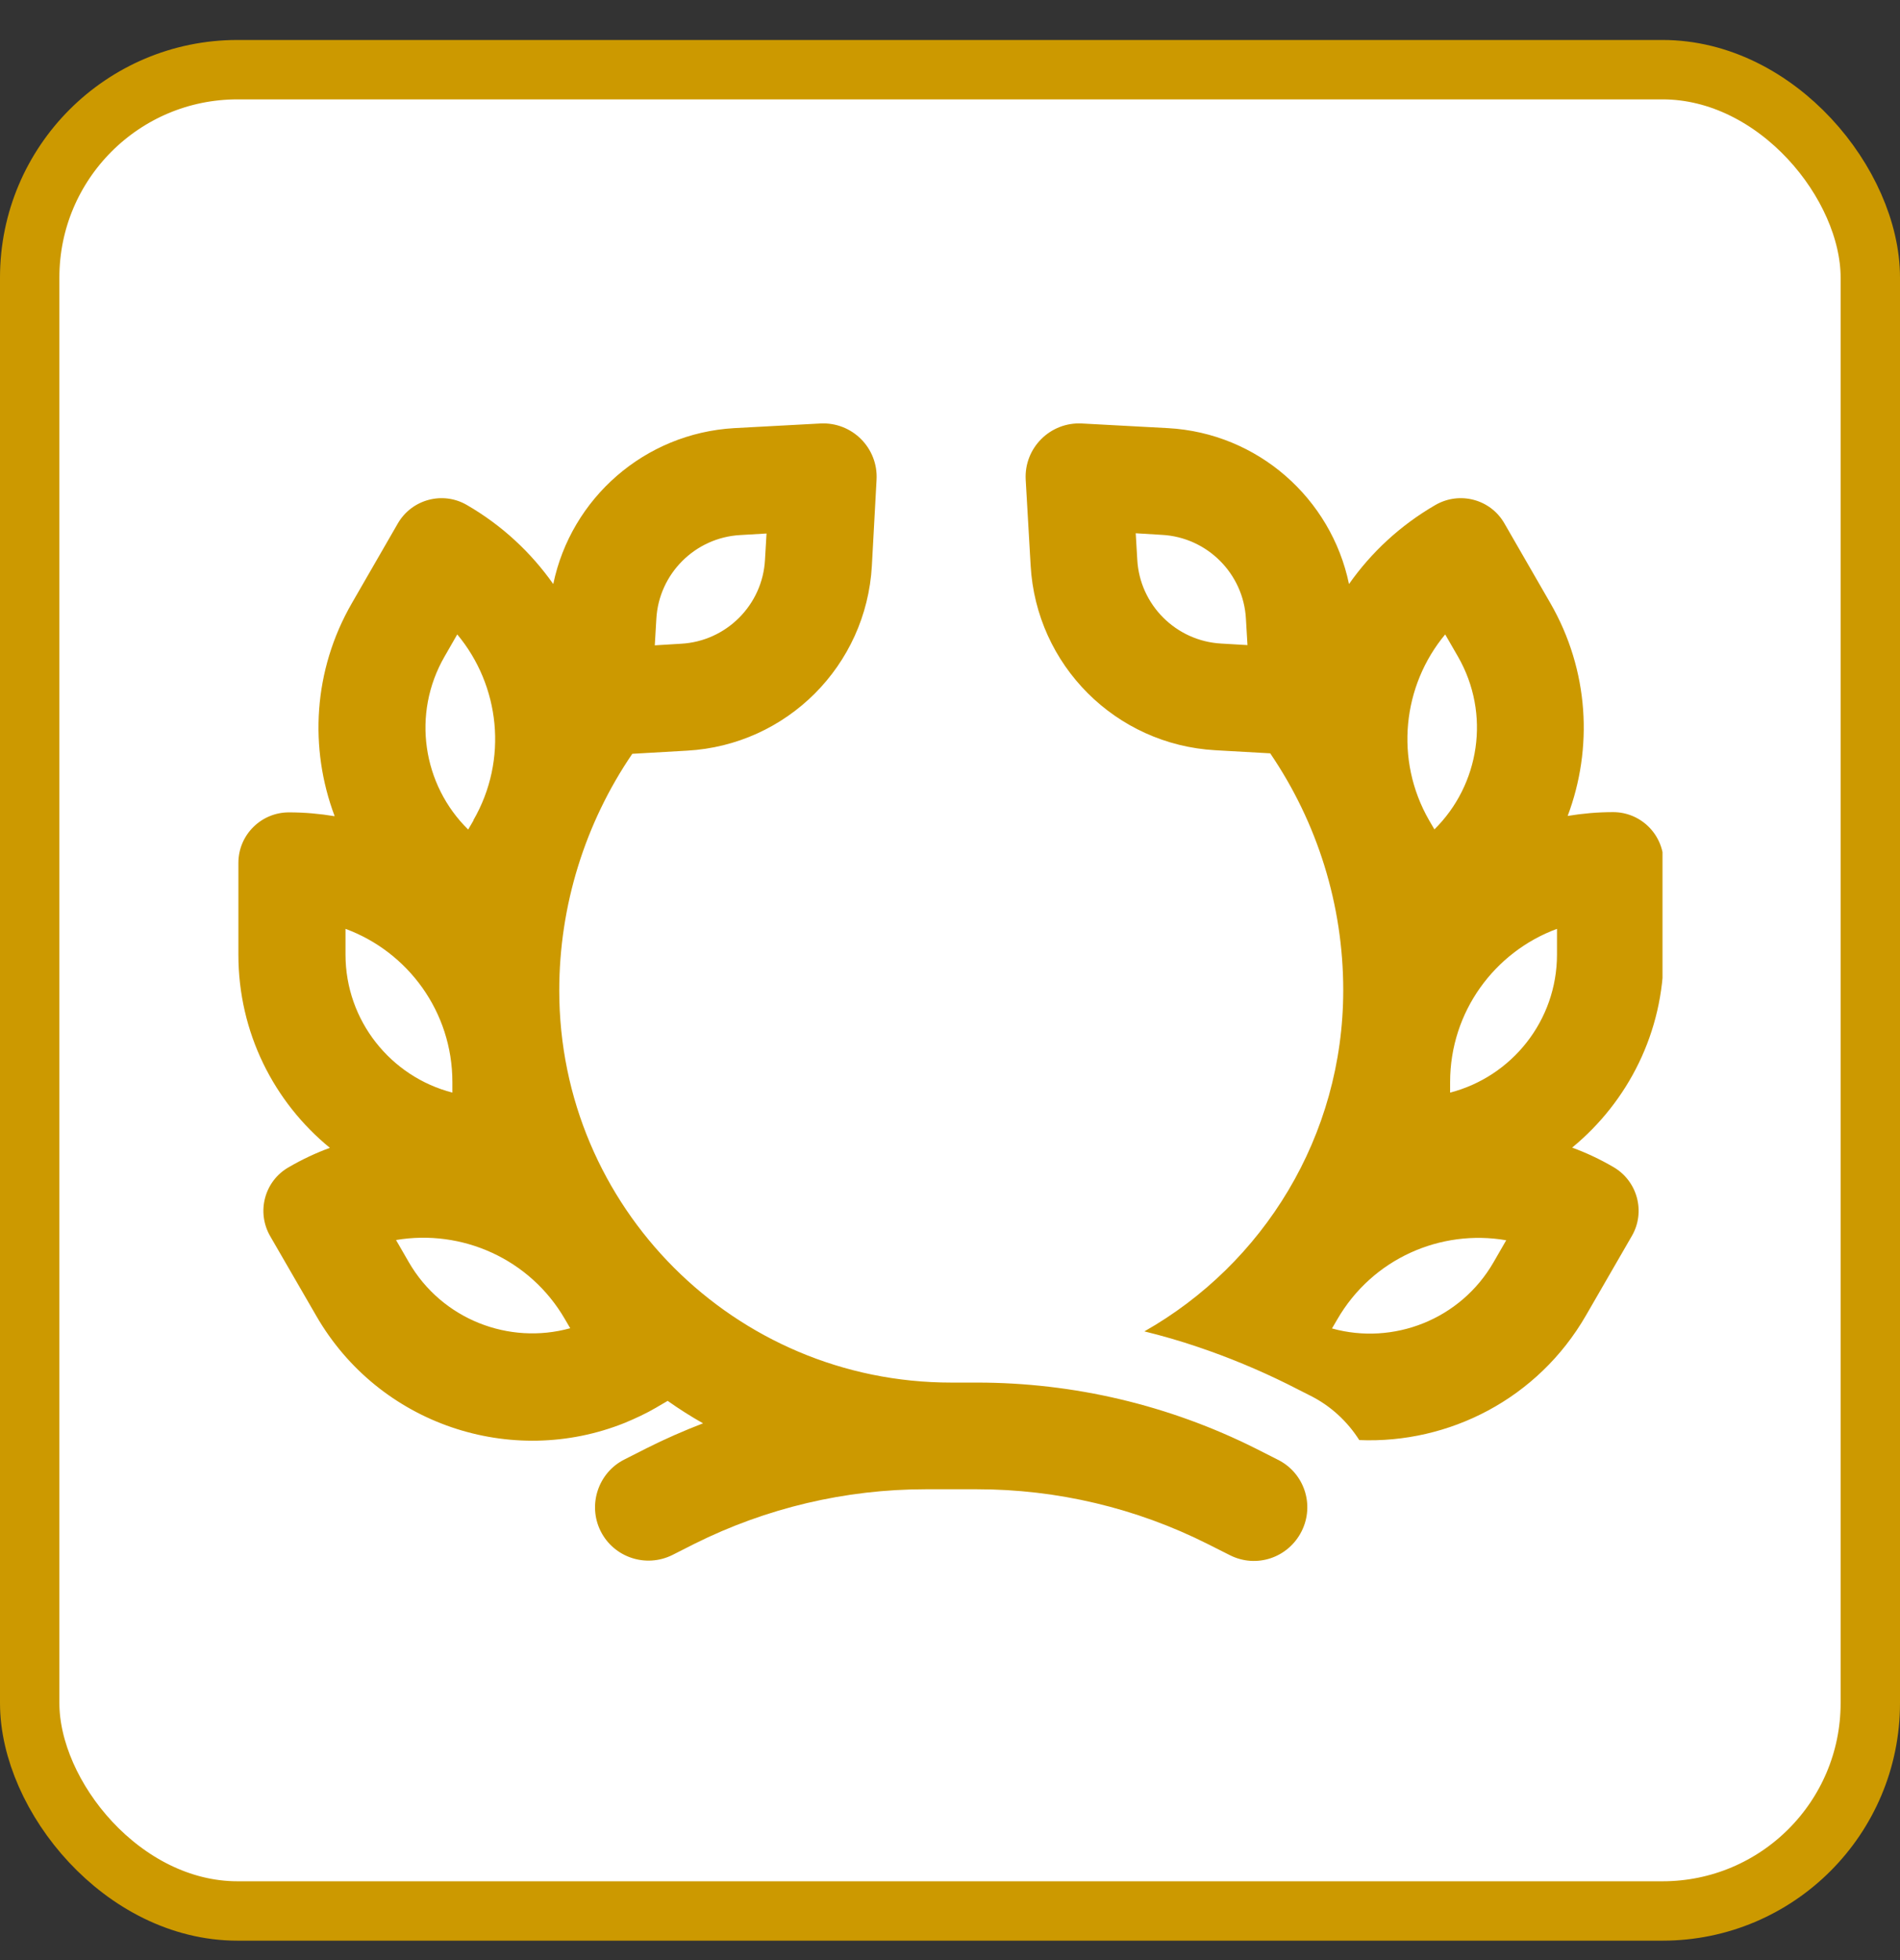
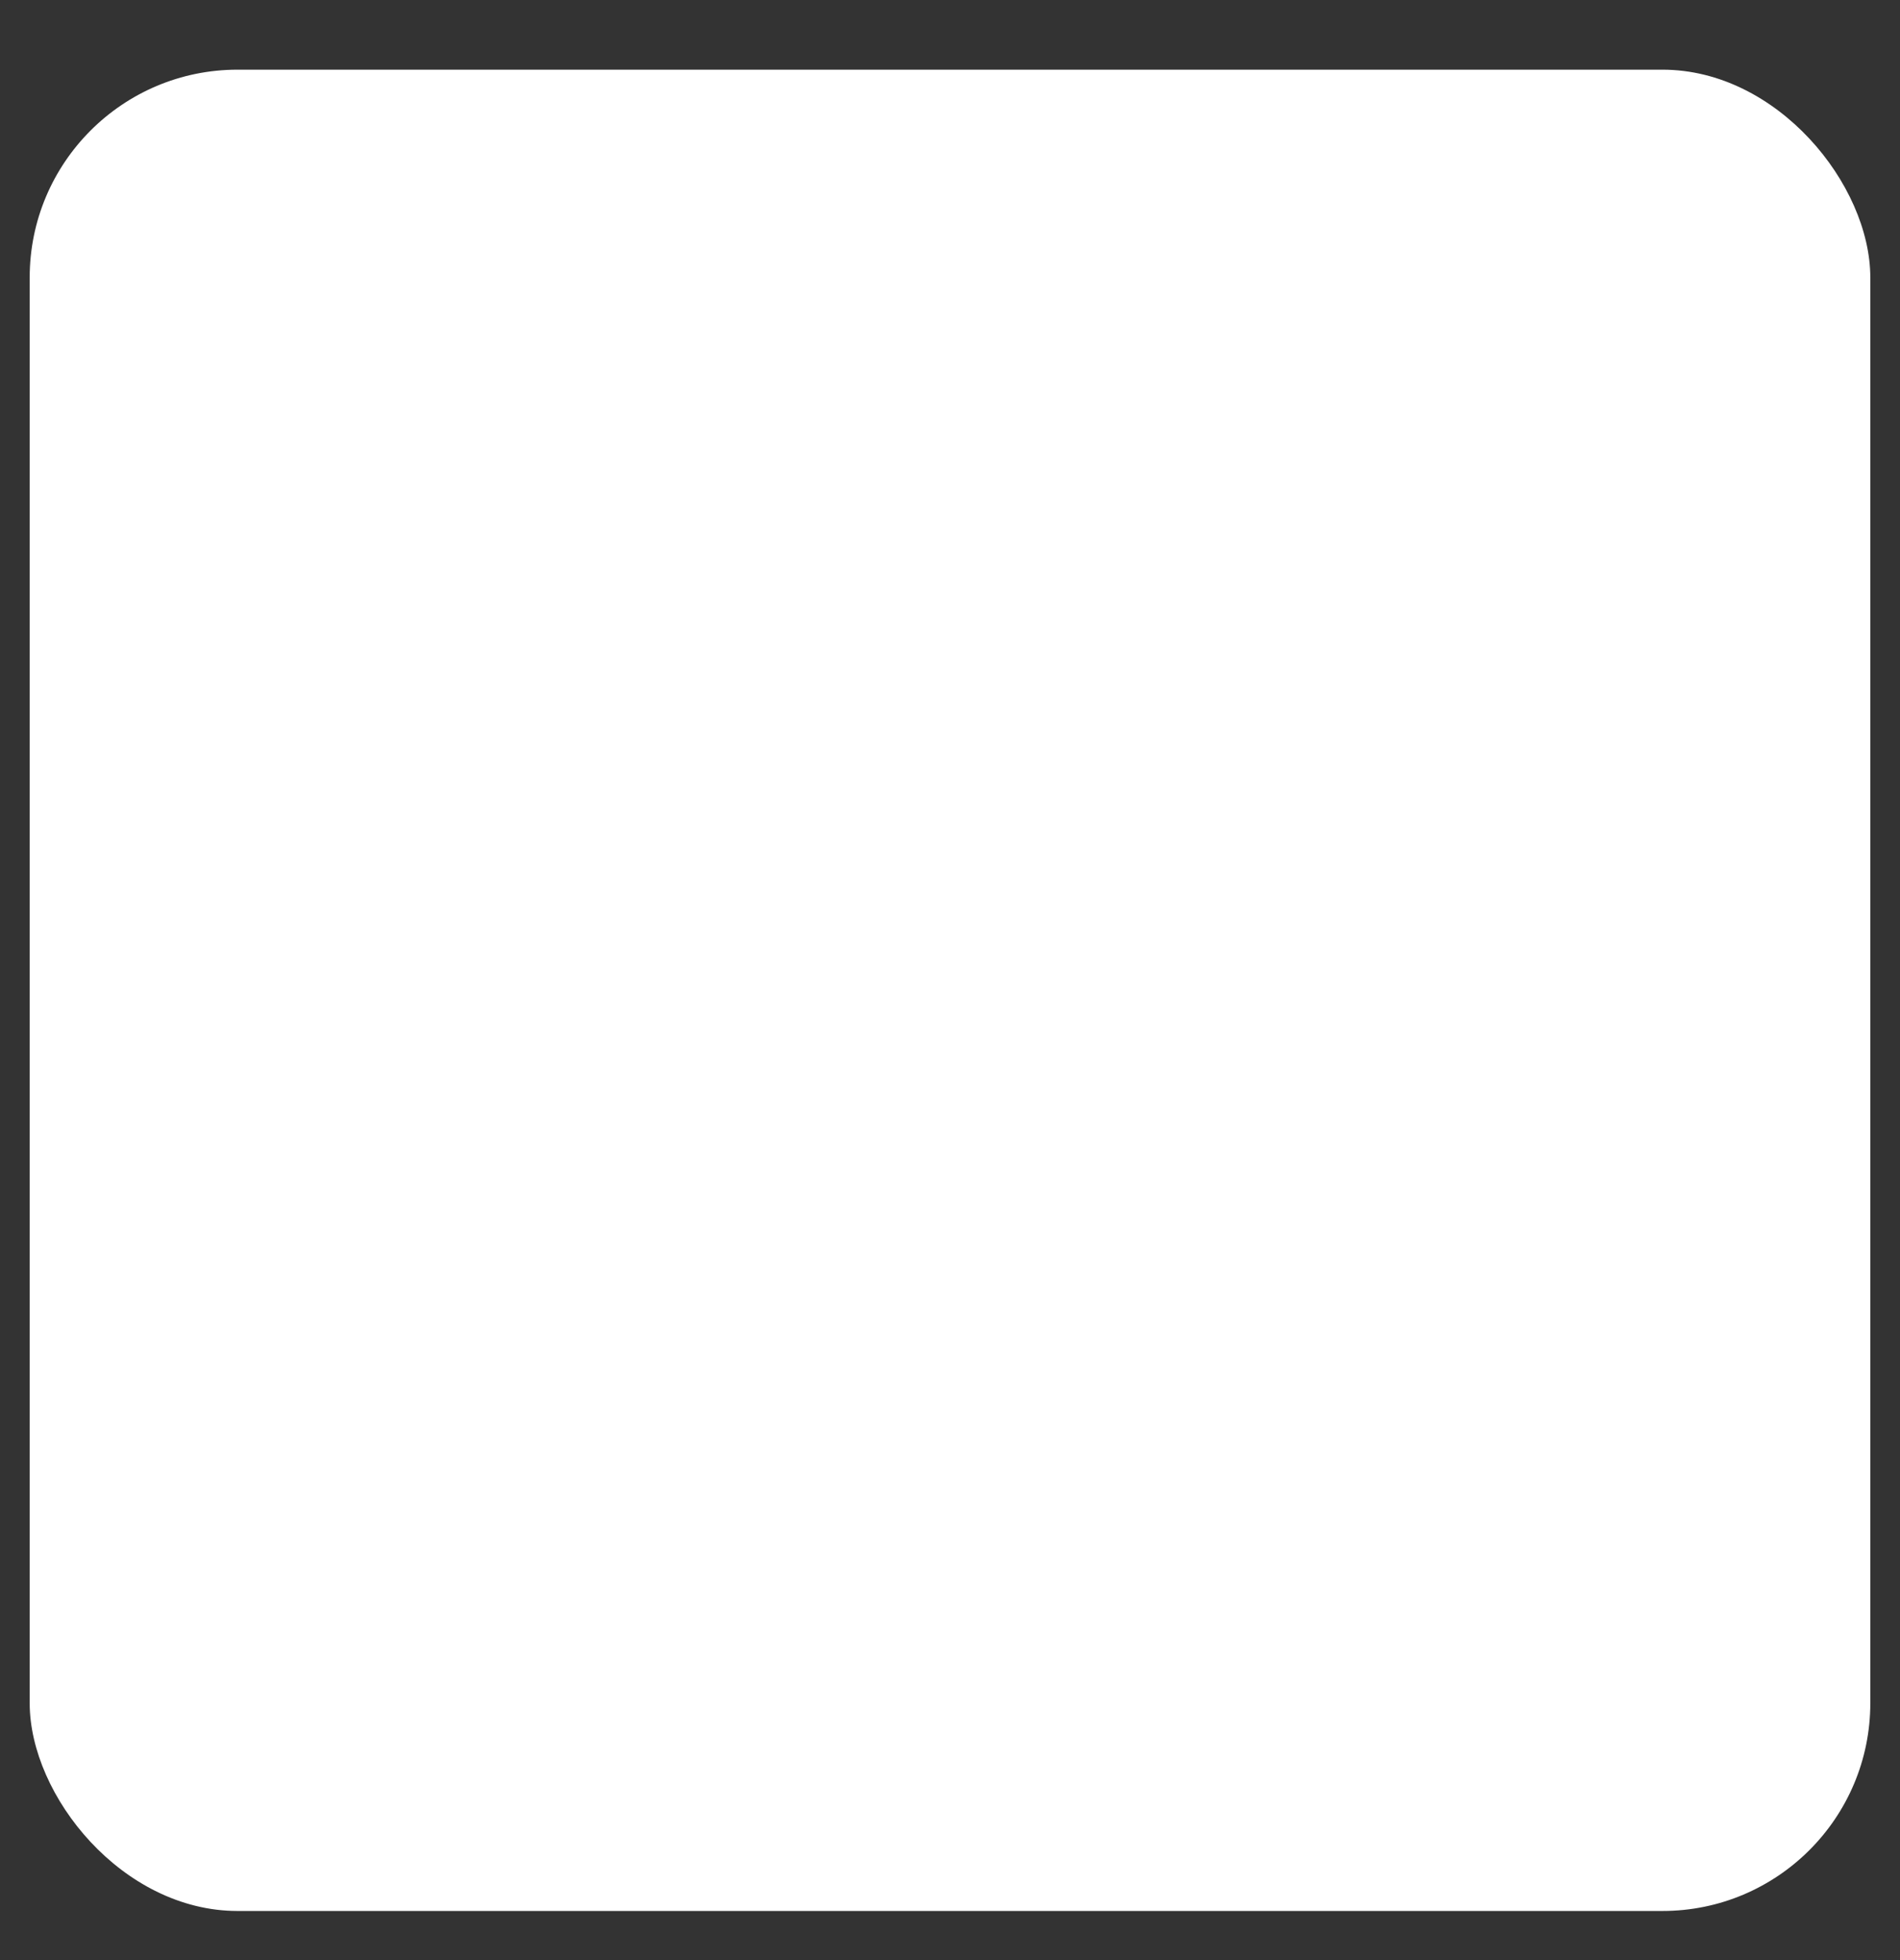
<svg xmlns="http://www.w3.org/2000/svg" width="32" height="33" viewBox="0 0 32 33" fill="none">
  <rect x="0" y="0" width="32" height="33" fill="#333333" stroke="none" />
  <rect x="0.5" y="1.173" width="31" height="31" rx="3.5" fill="white" />
-   <rect x="0.5" y="1.173" width="31" height="31" rx="3.5" stroke="#CC9900" />
  <g clip-path="url(#clip0_185_21245)">
    <path d="M12.91 8.982L12.468 9.008C11.706 9.05 11.095 9.661 11.054 10.422L11.028 10.865L11.47 10.838C12.231 10.797 12.843 10.186 12.884 9.425L12.91 8.982ZM5.635 13.737C5.208 12.601 5.271 11.288 5.928 10.152L6.7 8.813C6.936 8.405 7.458 8.266 7.863 8.502C8.459 8.847 8.946 9.305 9.318 9.833C9.618 8.39 10.855 7.295 12.366 7.208L13.814 7.13C14.35 7.1 14.793 7.542 14.763 8.078L14.684 9.526C14.59 11.206 13.251 12.545 11.571 12.638L10.649 12.691C9.854 13.857 9.419 15.245 9.419 16.677C9.419 20.322 12.374 23.277 16.019 23.277H16.454C18.085 23.277 19.69 23.656 21.149 24.387L21.52 24.575C21.966 24.796 22.146 25.336 21.921 25.782C21.696 26.228 21.16 26.408 20.714 26.183L20.343 25.996C19.135 25.388 17.804 25.073 16.454 25.073H15.588C14.238 25.073 12.906 25.388 11.695 25.992L11.324 26.18C10.878 26.401 10.338 26.221 10.116 25.778C9.895 25.336 10.075 24.792 10.518 24.571L10.889 24.383C11.2 24.226 11.519 24.087 11.841 23.963C11.635 23.847 11.436 23.72 11.245 23.585L11.065 23.69L11.054 23.697C10.881 23.798 10.701 23.881 10.521 23.956C8.613 24.721 6.385 23.986 5.328 22.156L4.551 20.813C4.315 20.405 4.454 19.883 4.863 19.651C5.088 19.52 5.32 19.411 5.556 19.325C4.615 18.556 4.015 17.386 4.015 16.073V14.528C4.015 14.056 4.398 13.677 4.866 13.677C5.129 13.677 5.384 13.7 5.631 13.741L5.635 13.737ZM19.671 7.208C21.183 7.291 22.42 8.39 22.72 9.833C23.091 9.305 23.579 8.847 24.175 8.502C24.584 8.266 25.105 8.405 25.338 8.813L26.11 10.152C26.766 11.288 26.83 12.601 26.403 13.737C26.65 13.696 26.905 13.673 27.168 13.673C27.64 13.673 28.019 14.056 28.019 14.525V16.07C28.019 17.378 27.419 18.548 26.478 19.321C26.714 19.407 26.946 19.516 27.171 19.647C27.58 19.883 27.719 20.405 27.483 20.81L26.71 22.148C25.9 23.551 24.404 24.308 22.893 24.245C22.694 23.933 22.413 23.667 22.056 23.491L21.685 23.303C21.194 23.06 20.688 22.85 20.174 22.677C19.878 22.576 19.578 22.49 19.274 22.415C21.273 21.282 22.623 19.133 22.623 16.67C22.623 15.237 22.188 13.85 21.393 12.683L20.47 12.631C18.79 12.537 17.451 11.198 17.358 9.518L17.275 8.078C17.245 7.542 17.688 7.1 18.224 7.13L19.671 7.208ZM19.57 9.005L19.128 8.978L19.154 9.421C19.195 10.182 19.806 10.793 20.568 10.835L21.01 10.861L20.984 10.418C20.943 9.657 20.331 9.046 19.57 9.005ZM7.619 18.395V18.218C7.619 17.033 6.869 16.025 5.819 15.638V16.07C5.819 17.187 6.584 18.128 7.619 18.395ZM24.423 18.218V18.395C25.458 18.128 26.223 17.187 26.223 16.07V15.638C25.173 16.025 24.423 17.033 24.423 18.218ZM9.606 22.366L9.516 22.212C8.924 21.188 7.773 20.69 6.67 20.877L6.884 21.248C7.443 22.216 8.575 22.647 9.603 22.362L9.606 22.366ZM7.971 13.812C8.564 12.788 8.418 11.54 7.701 10.681L7.488 11.052C6.929 12.02 7.12 13.216 7.885 13.966L7.975 13.812H7.971ZM24.156 13.966C24.918 13.216 25.113 12.023 24.554 11.052L24.34 10.681C23.624 11.54 23.481 12.788 24.07 13.812L24.16 13.966H24.156ZM22.435 22.366C23.463 22.651 24.595 22.22 25.154 21.252L25.368 20.881C24.265 20.69 23.114 21.188 22.521 22.216L22.431 22.37L22.435 22.366Z" fill="#CC9900" />
  </g>
  <defs>
    <clipPath id="clip0_185_21245">
-       <rect width="24" height="24" fill="white" transform="translate(4 4.673)" />
-     </clipPath>
+       </clipPath>
  </defs>
</svg>